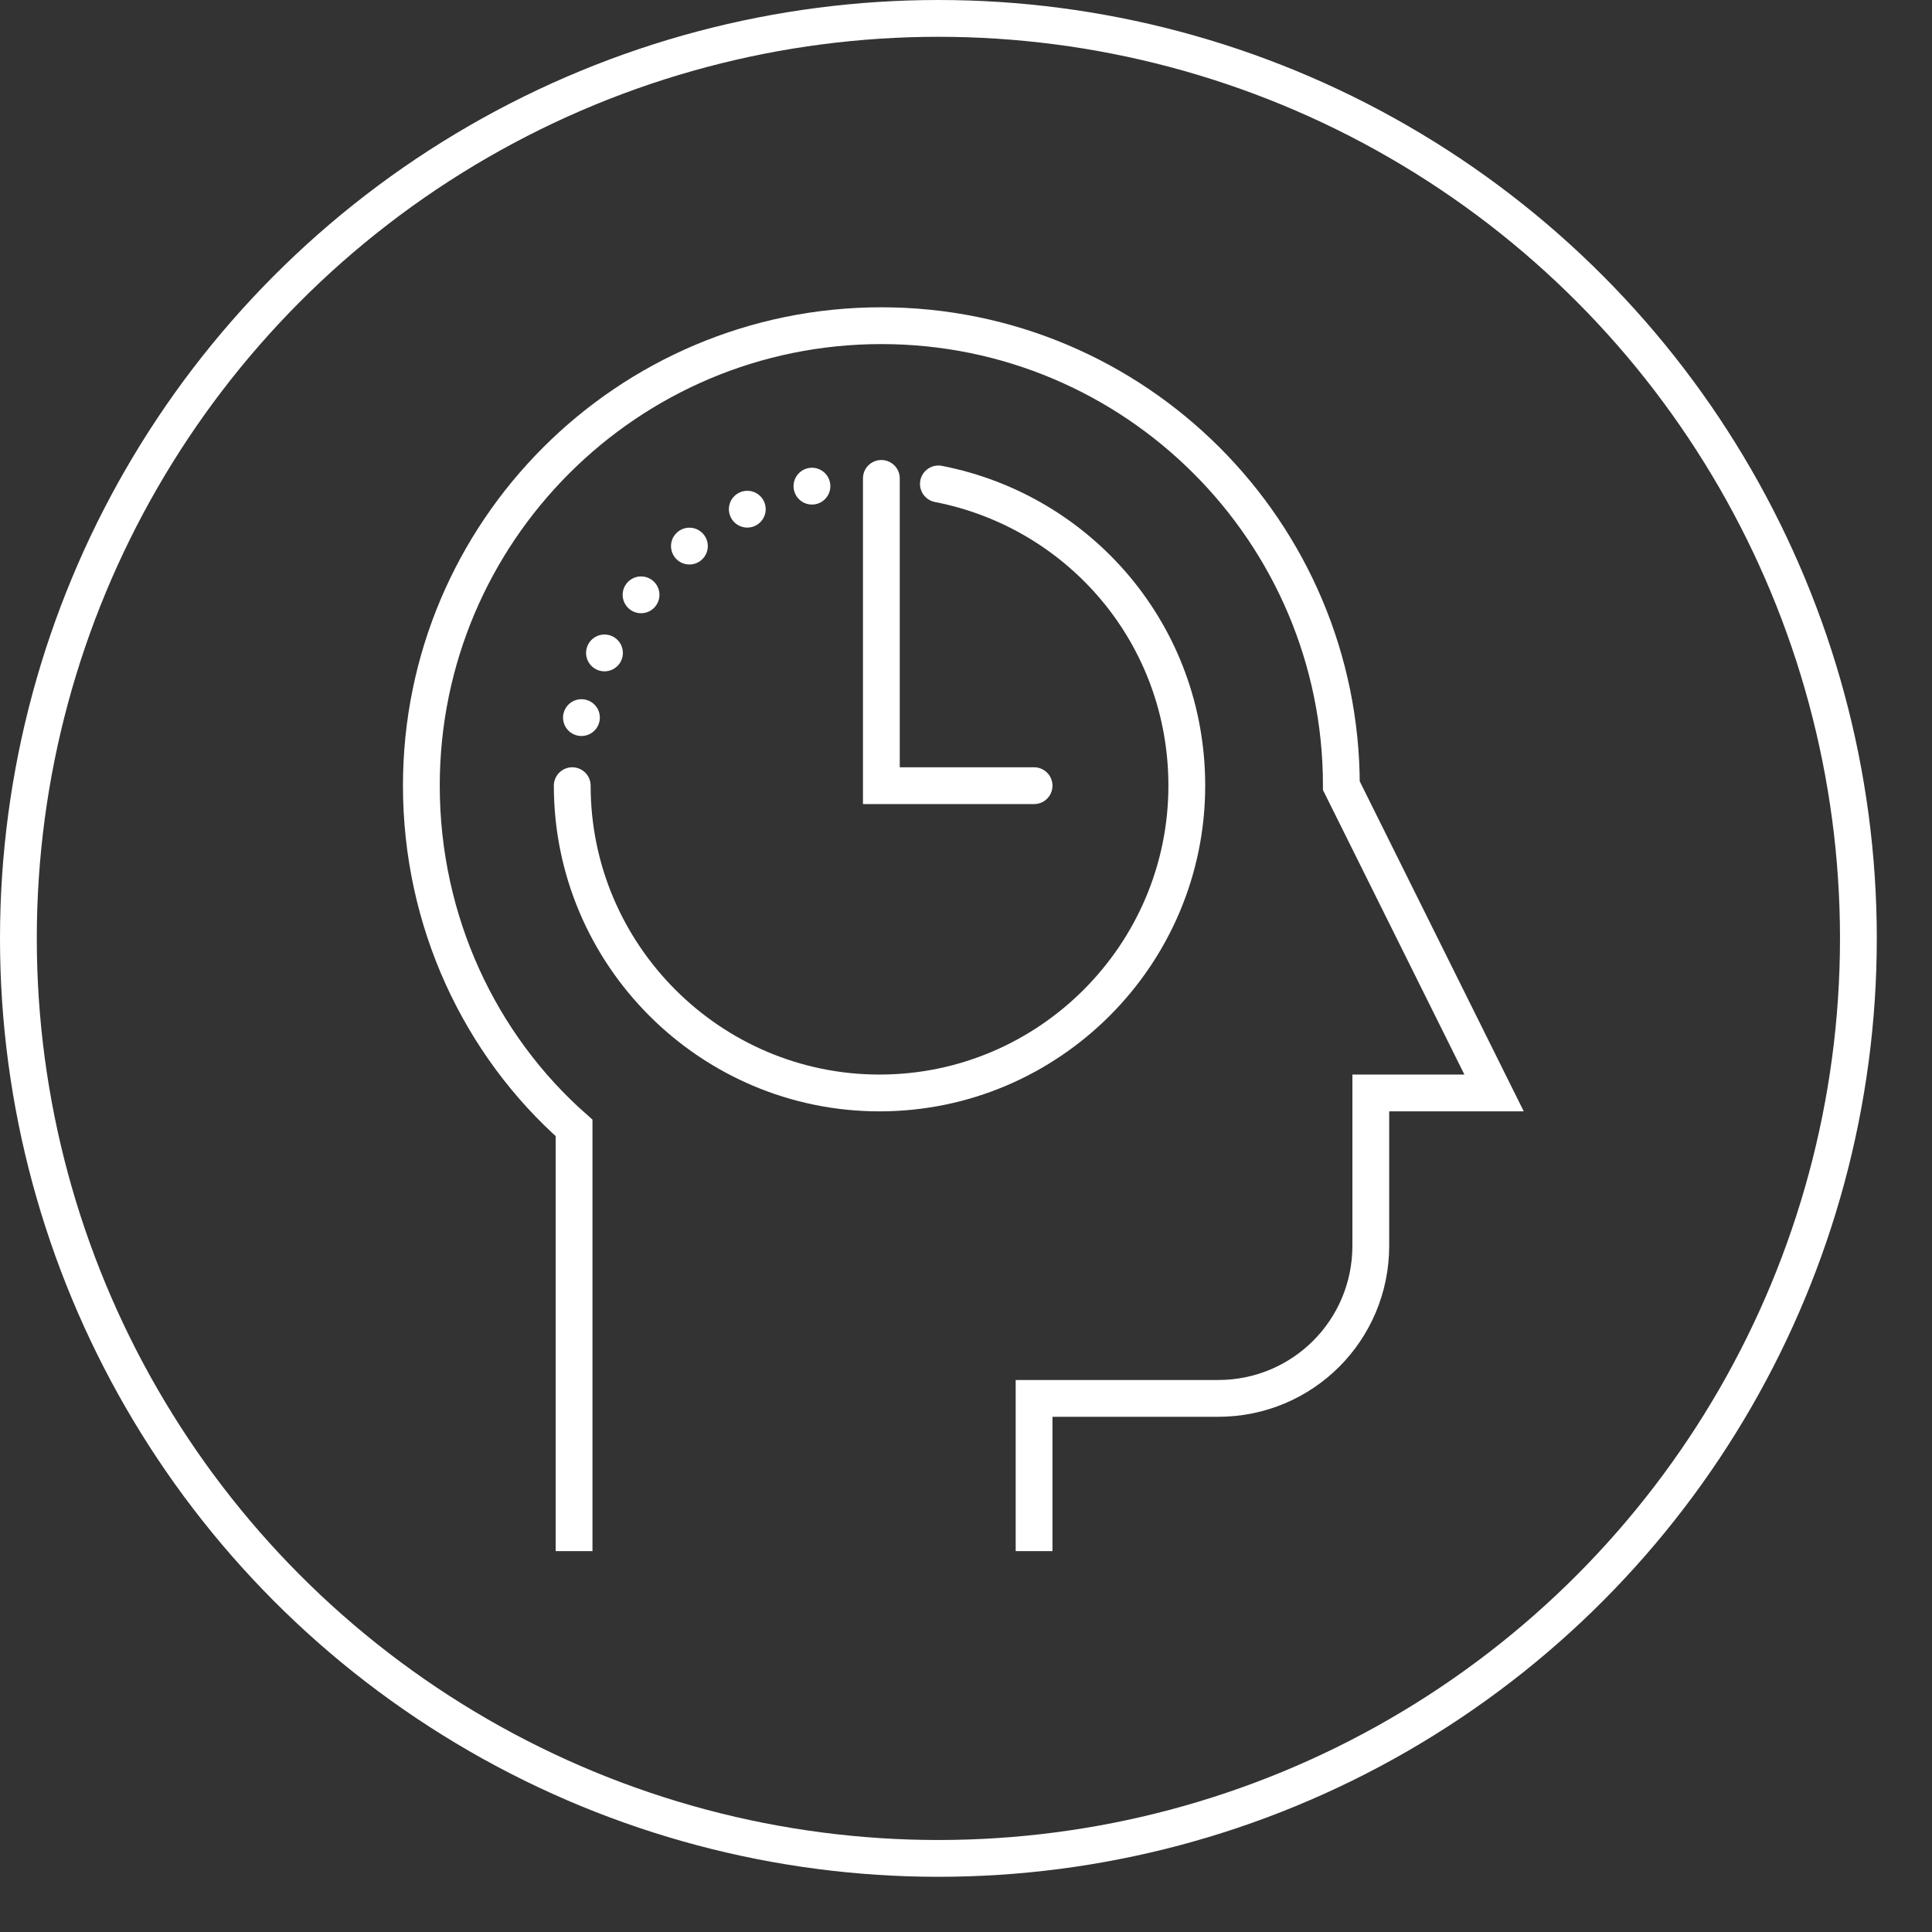
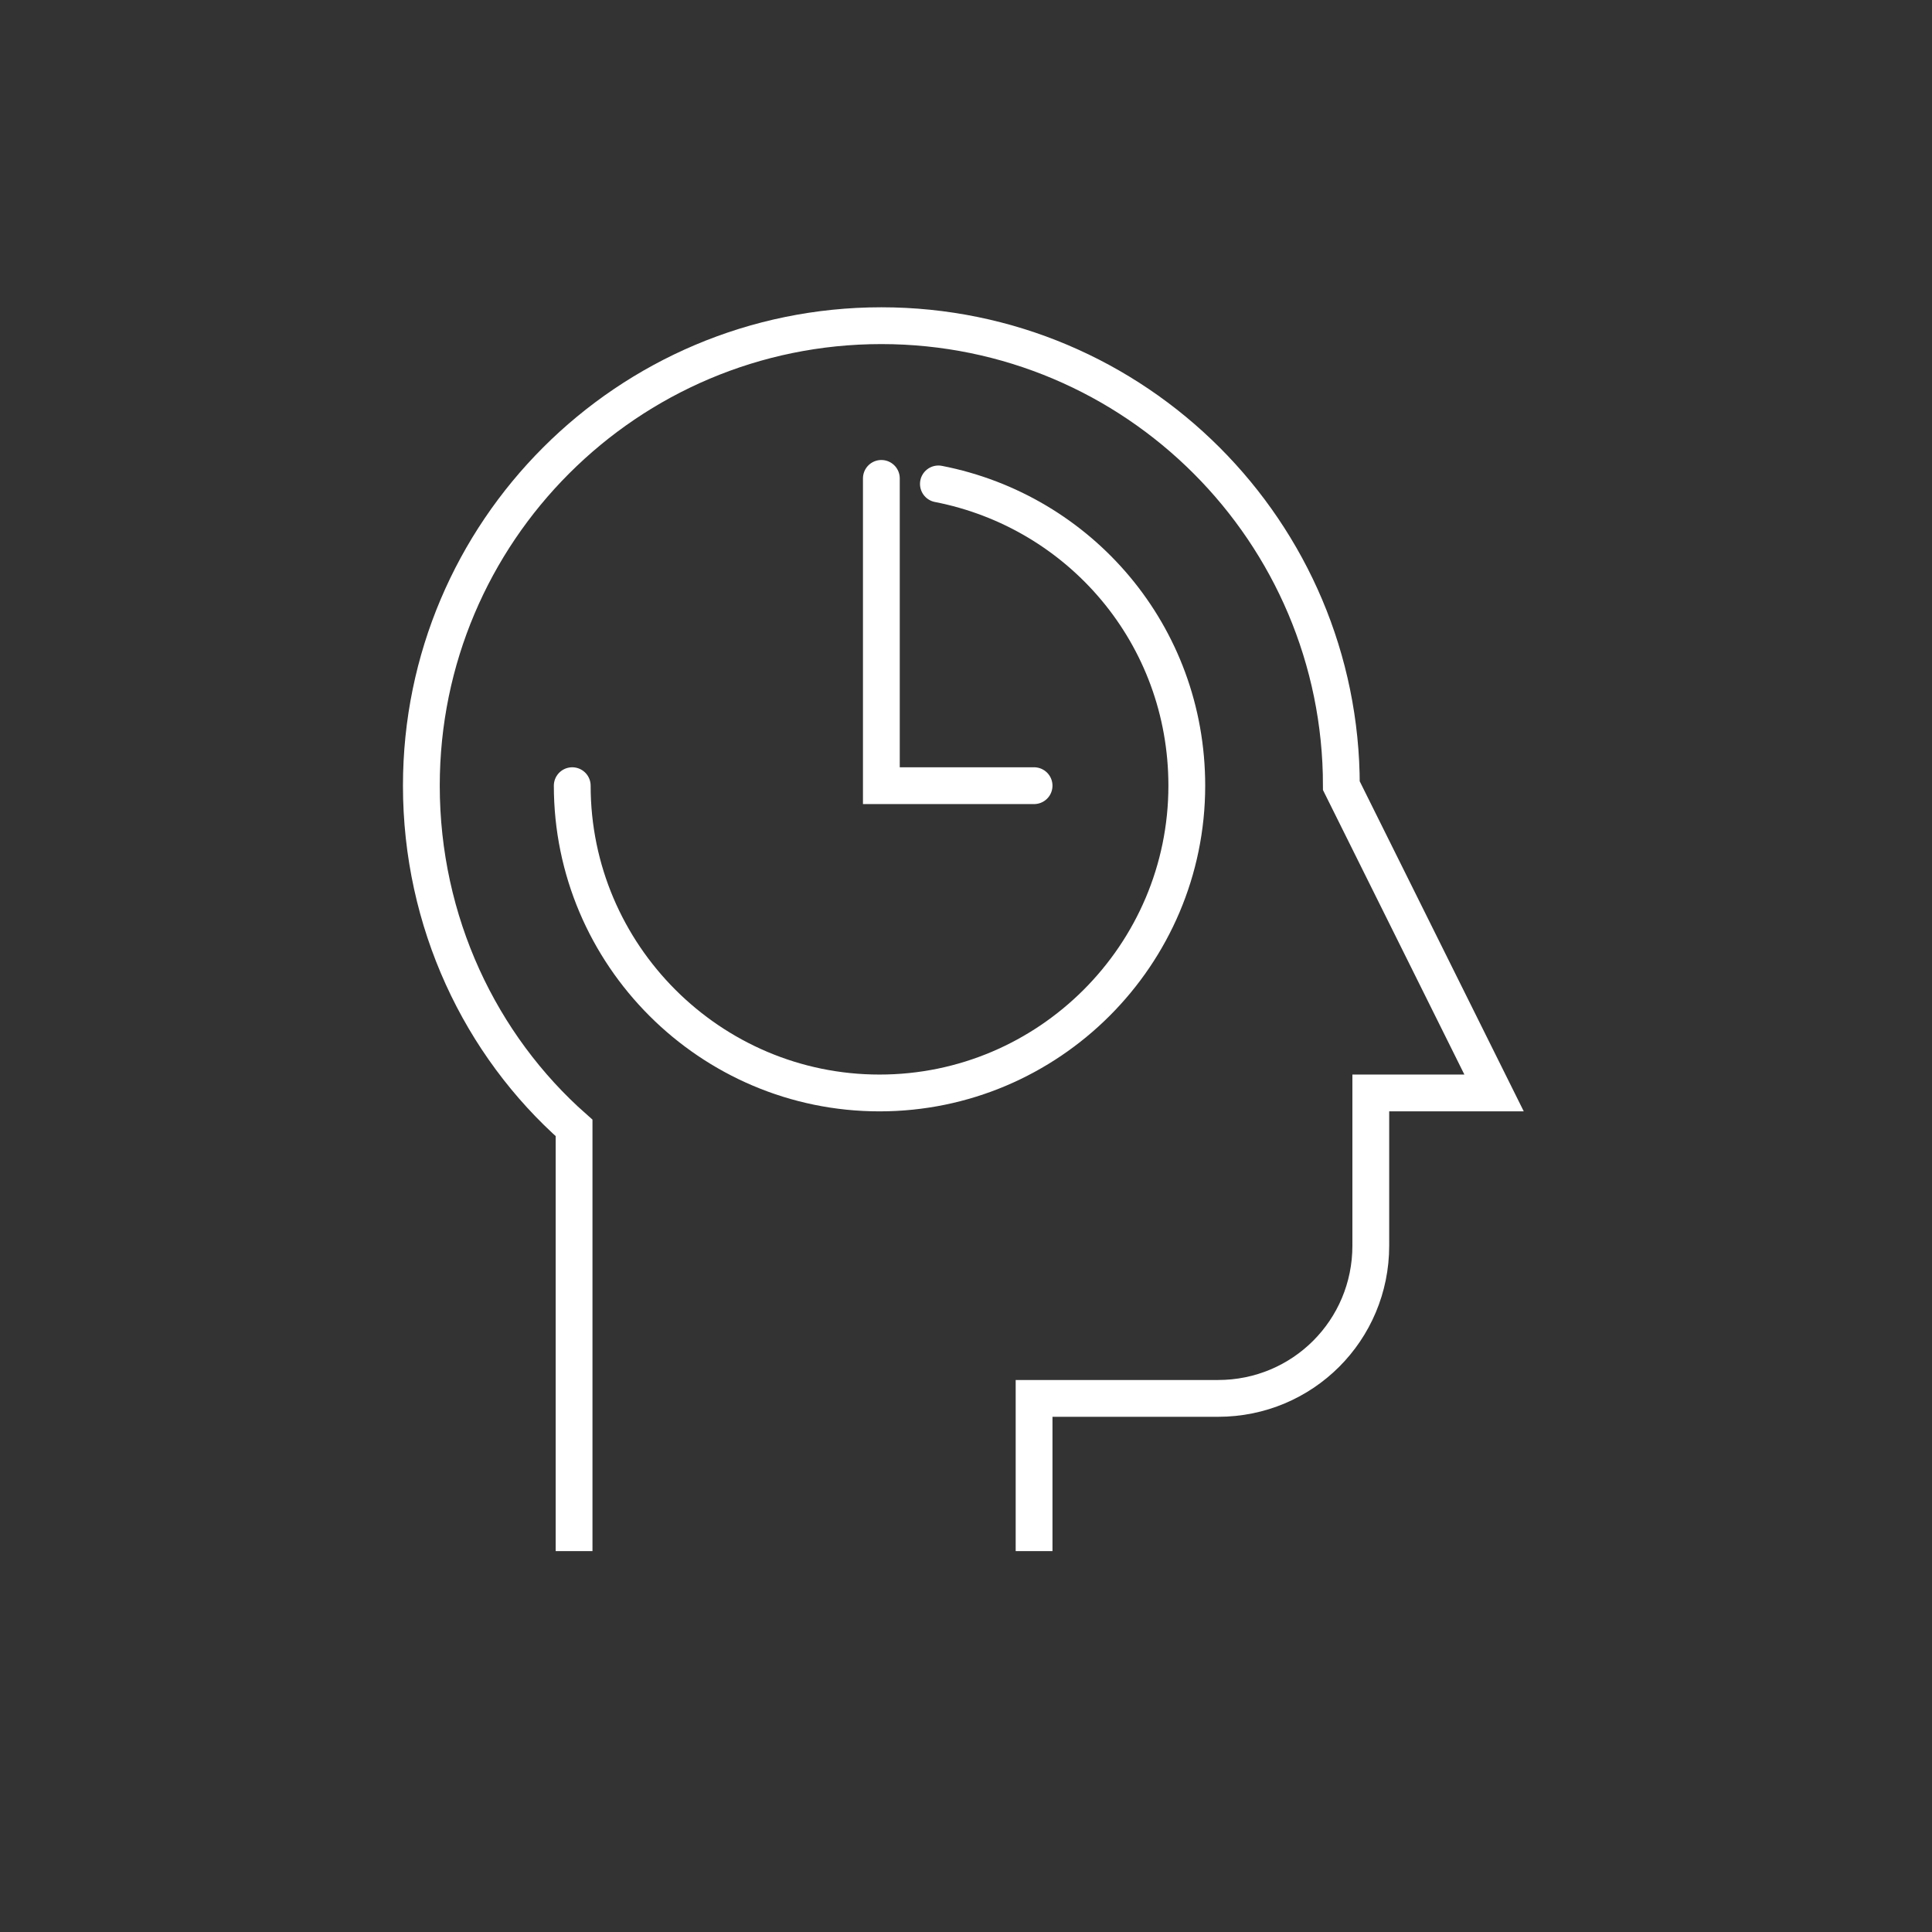
<svg xmlns="http://www.w3.org/2000/svg" version="1.1" id="Capa_1" x="0px" y="0px" viewBox="0 0 105 105" style="enable-background:new 0 0 105 105;" xml:space="preserve">
  <rect x="0" y="0" width="105" height="105" fill="#333333" stroke="none" />
  <style>
    .st0,.st2{fill:none;stroke:#fff;stroke-width:2;stroke-miterlimit:10}.st2{stroke-linecap:round}
  </style>
  <g id="XMLID_1_">
-     <circle id="XMLID_21_" class="st0" cx="51" cy="51" r="50" />
    <g id="XMLID_2_">
      <path id="XMLID_20_" class="st0" d="M56.2 84.3V76h10c4.6 0 8.3-3.7 8.3-8.3v-8.3h6.7l-8.3-16.7c0-13.8-11.2-25-25-25s-25 11.2-25 25c0 7.4 3.2 14.1 8.3 18.6v23" />
      <path id="XMLID_10_" class="st2" d="M47.9 26v16.7h8.3" />
      <g id="XMLID_4_">
        <g id="XMLID_6_">
-           <path id="XMLID_8_" d="M31.6 39c1.6-6.8 7.3-12.1 14.4-12.9" fill="none" stroke="#fff" stroke-width="2" stroke-linecap="round" stroke-miterlimit="10" stroke-dasharray="0,3.739" />
-         </g>
+           </g>
      </g>
      <path id="XMLID_3_" class="st2" d="M51 26.3c7.7 1.5 13.5 8.2 13.5 16.4 0 9.2-7.5 16.7-16.7 16.7s-16.7-7.5-16.7-16.7" />
    </g>
  </g>
</svg>